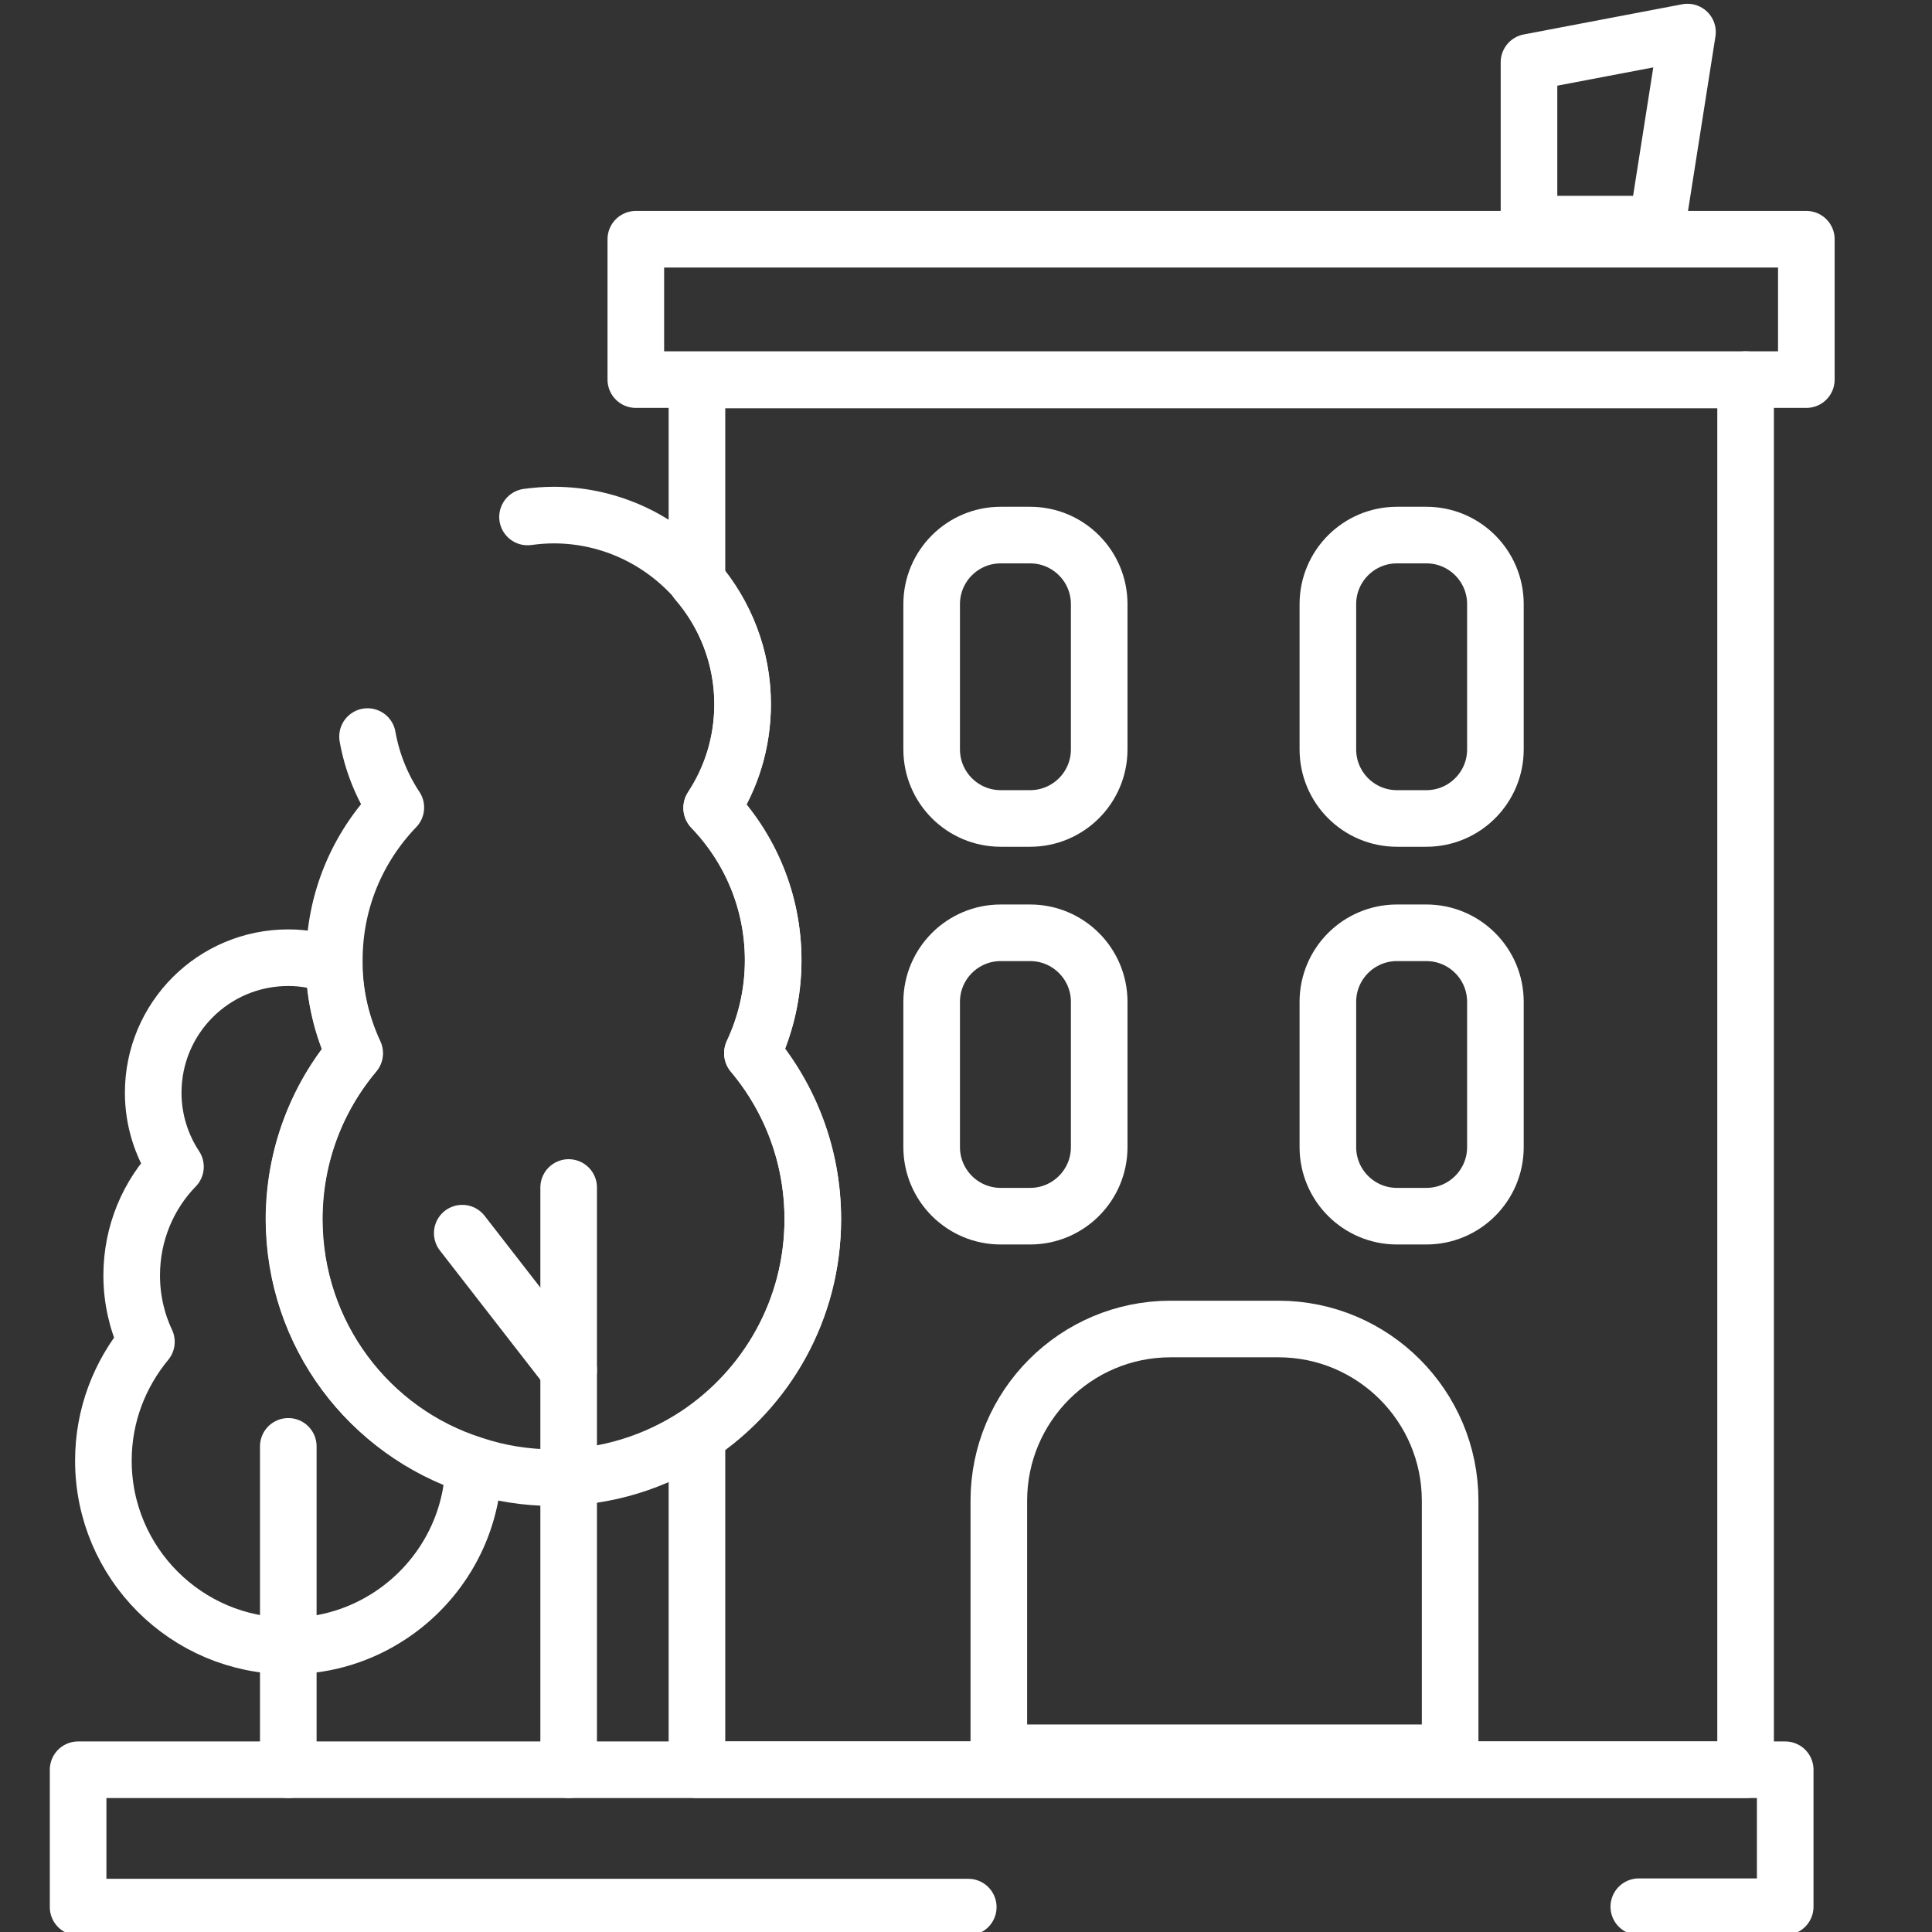
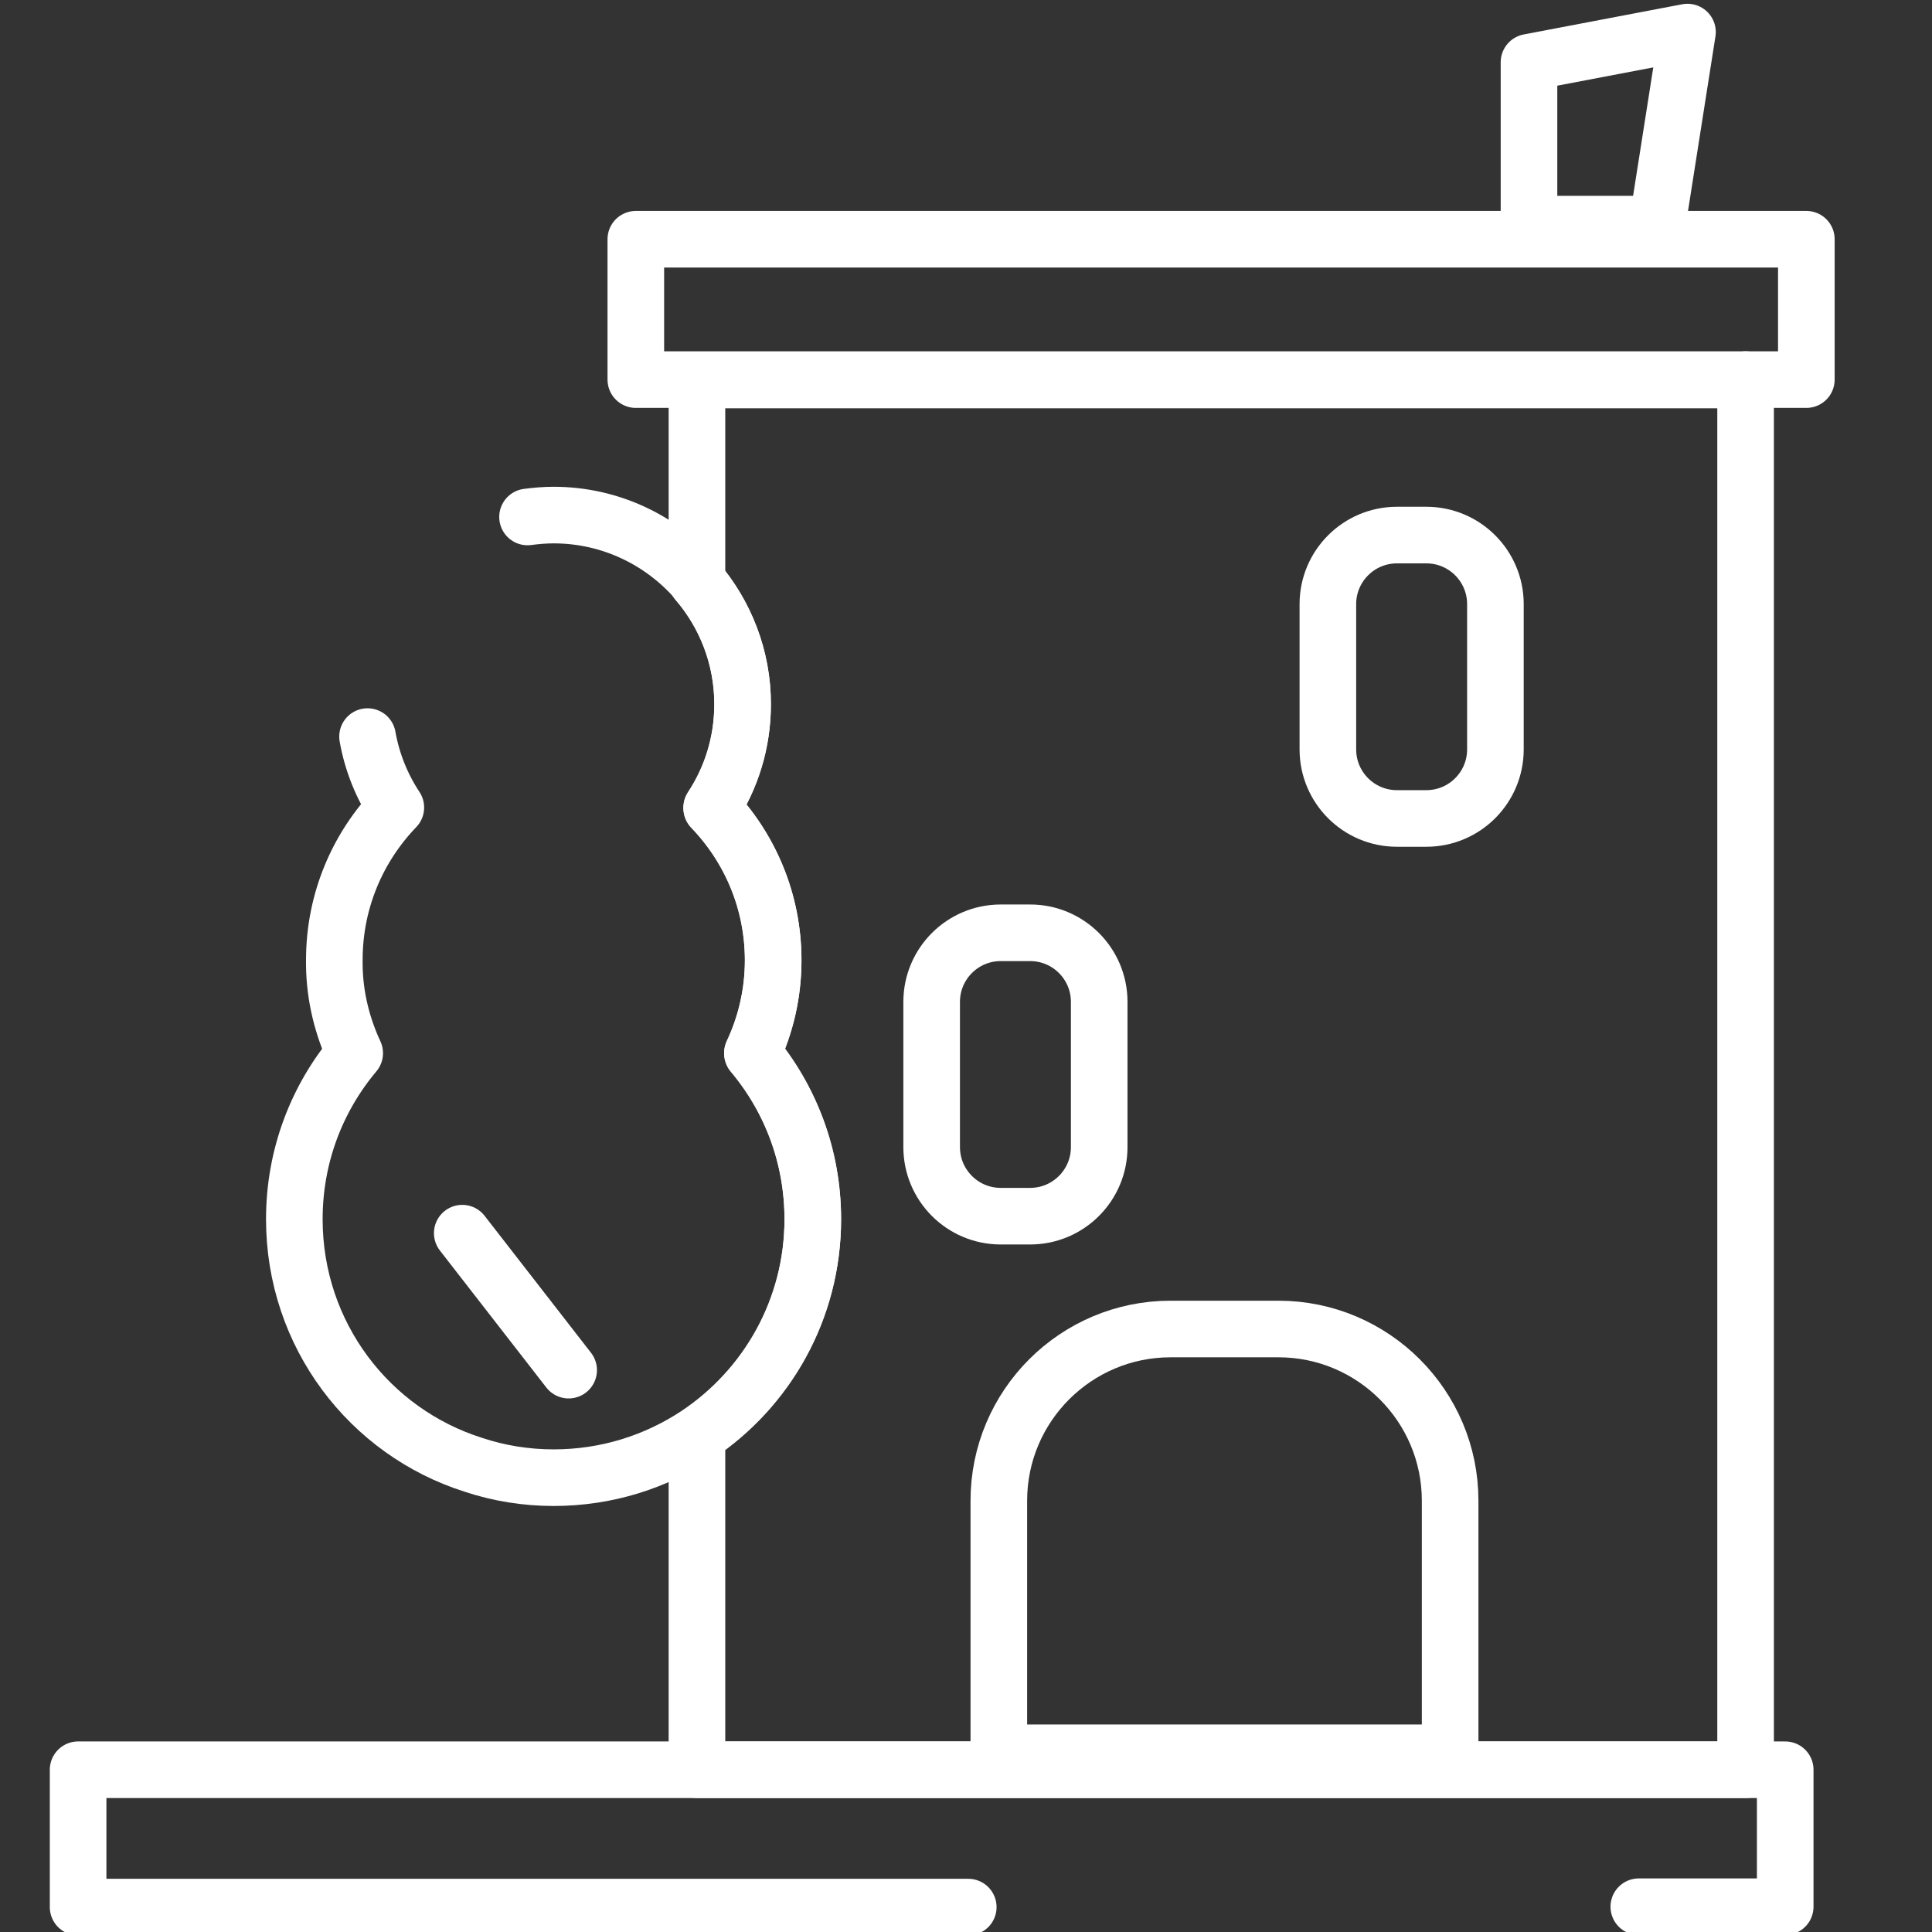
<svg xmlns="http://www.w3.org/2000/svg" version="1.1" id="Слой_2_1_" x="0px" y="0px" viewBox="0 0 512 512" style="enable-background:new 0 0 512 512;" xml:space="preserve">
  <rect x="0" y="0" width="512" height="512" fill="#333333" stroke="none" />
  <style type="text/css">
	.st0{fill:none;stroke:#FFFFFF;stroke-width:15;stroke-linecap:round;stroke-linejoin:round;stroke-miterlimit:10;}
</style>
  <g>
    <path class="st0" d="M462.6,100.6V469H184.7v-88.6c18.5-12.3,30.7-33.3,30.7-57.2c0-16.8-6-32.1-16-44c3.5-7.5,5.5-15.8,5.5-24.6   c0-15.7-6.2-29.9-16.3-40.4c5.2-7.9,8.2-17.3,8.2-27.5c0-12.5-4.6-23.9-12.1-32.6v-53.4H462.6z" />
    <path class="st0" d="M378,216.9h-7.8c-10.1,0-18.3-8.2-18.3-18.3v-38.5c0-10.1,8.2-18.3,18.3-18.3h7.8c10.1,0,18.3,8.2,18.3,18.3   v38.5C396.3,208.7,388.1,216.9,378,216.9z" />
-     <path class="st0" d="M273,216.9h-7.8c-10.1,0-18.3-8.2-18.3-18.3v-38.5c0-10.1,8.2-18.3,18.3-18.3h7.8c10.1,0,18.3,8.2,18.3,18.3   v38.5C291.3,208.7,283.1,216.9,273,216.9z" />
    <path class="st0" d="M273,322.3h-7.8c-10.1,0-18.3-8.2-18.3-18.3v-38.5c0-10.1,8.2-18.3,18.3-18.3h7.8c10.1,0,18.3,8.2,18.3,18.3   V304C291.3,314.1,283.1,322.3,273,322.3z" />
-     <path class="st0" d="M378,322.3h-7.8c-10.1,0-18.3-8.2-18.3-18.3v-38.5c0-10.1,8.2-18.3,18.3-18.3h7.8c10.1,0,18.3,8.2,18.3,18.3   V304C396.3,314.1,388.1,322.3,378,322.3z" />
    <rect x="168.5" y="63.4" class="st0" width="310.2" height="37.2" />
    <polygon class="st0" points="439.2,59.4 405.2,59.4 405.2,16.5 447.2,8.5  " />
    <path class="st0" d="M384.2,464.5H264.7v-66.8c0-25.1,20.4-45.5,45.5-45.5h28.6c25.1,0,45.5,20.4,45.5,45.5V464.5z" />
    <path class="st0" d="M434.3,505.3c24.1,0,38.8,0,38.8,0V469H20.7v36.4c0,0,119.7,0,235.9,0" />
-     <line class="st0" x1="76.4" y1="469" x2="76.4" y2="383.3" />
-     <line class="st0" x1="150.7" y1="469" x2="150.7" y2="314.7" />
    <line class="st0" x1="122.5" y1="326.8" x2="150.7" y2="363.1" />
    <path class="st0" d="M139.8,137c2.3-0.3,4.6-0.5,6.9-0.5c15.2,0,28.8,6.8,38,17.4c7.5,8.8,12.1,20.2,12.1,32.6   c0,10.2-3,19.6-8.2,27.5c10.1,10.5,16.3,24.7,16.3,40.4c0,8.8-2,17.2-5.5,24.6c10,11.9,16,27.3,16,44c0,23.9-12.2,44.9-30.7,57.2   c-10.9,7.2-23.9,11.4-38,11.4c-7.4,0-14.6-1.2-21.2-3.4C97.9,379.5,78,353.7,78,323.1c0-16.8,6-32.1,16-44   c-3.3-7.1-5.3-15-5.4-23.3c0-0.5,0-0.9,0-1.4c0-15.7,6.2-29.9,16.3-40.4c-3.7-5.6-6.3-12-7.5-18.8" />
-     <path class="st0" d="M125.5,388.5c-0.4,16.5-9.1,31-21.9,39.5c-7.8,5.2-17.1,8.2-27.1,8.2c-27.1,0-49.1-22-49.1-49.1   c0-12,4.3-22.9,11.4-31.5c-2.5-5.3-3.9-11.3-3.9-17.6c0-11.2,4.4-21.4,11.6-28.8c-3.7-5.6-5.9-12.4-5.9-19.6   c0-19.8,16-35.8,35.8-35.8c4.3,0,8.3,0.8,12.1,2.1c0.2,8.3,2.1,16.2,5.4,23.3c-10,11.9-16,27.3-16,44   C78,353.7,97.9,379.5,125.5,388.5z" />
  </g>
</svg>